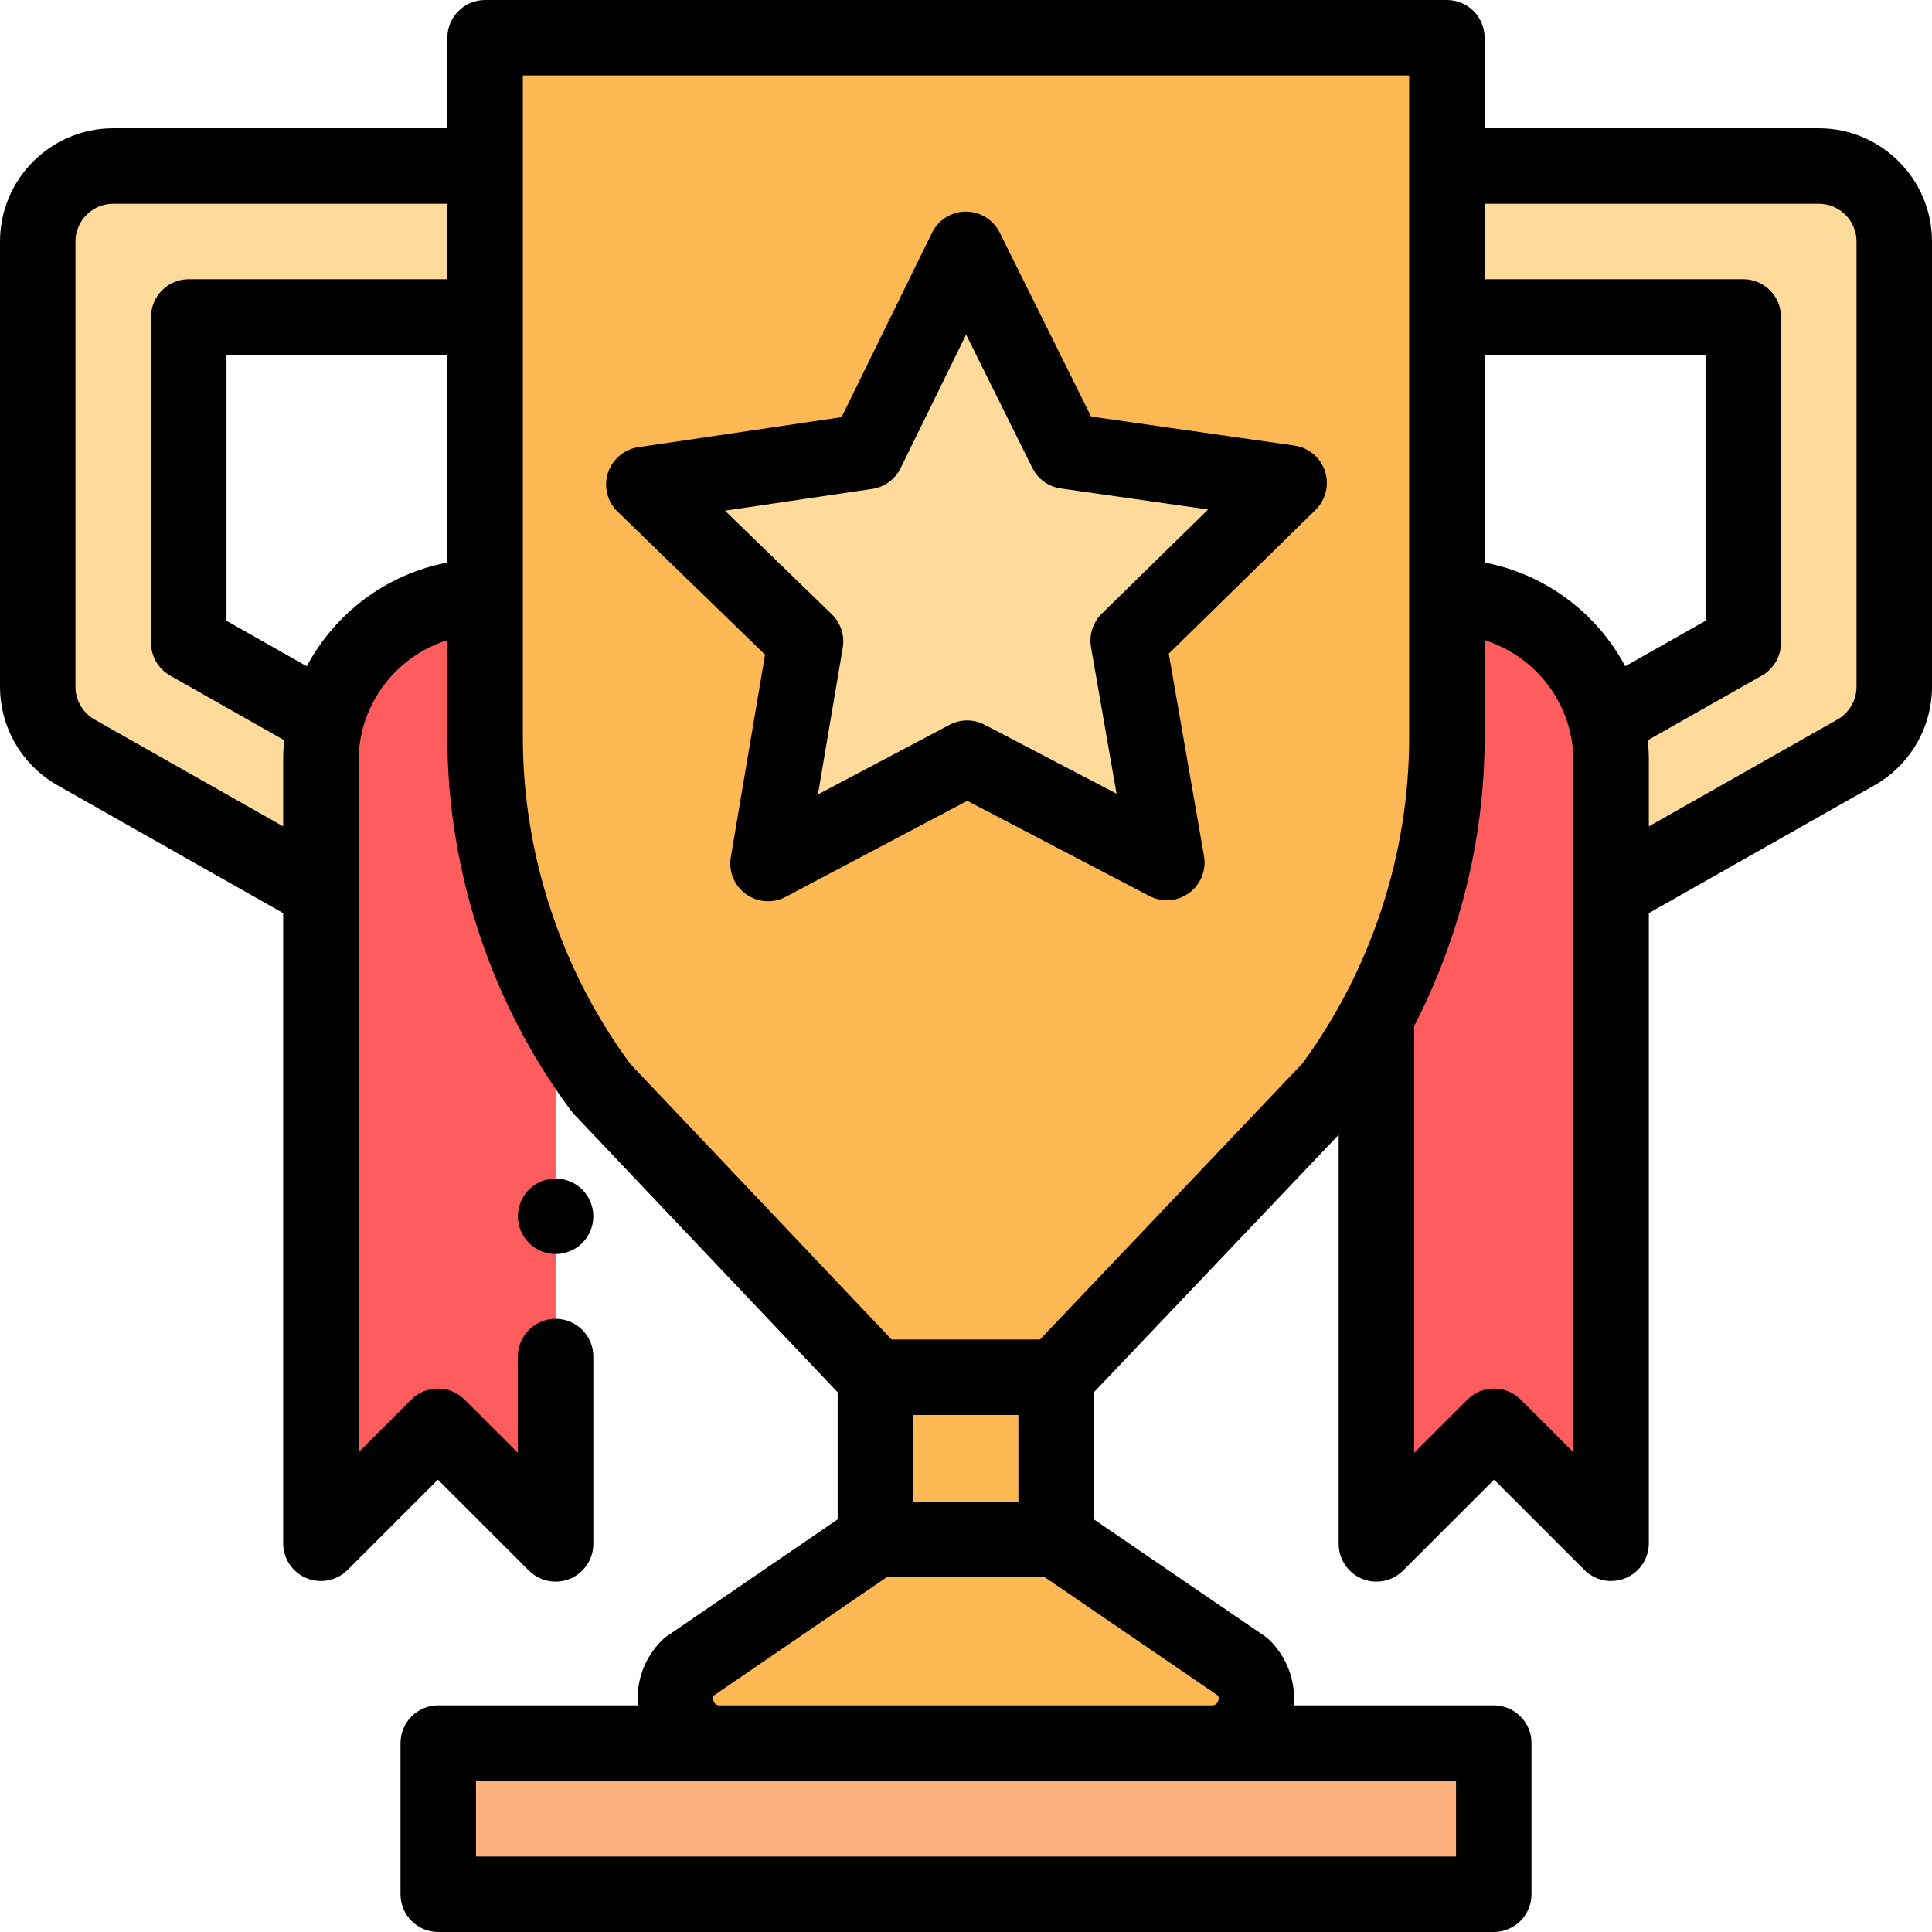
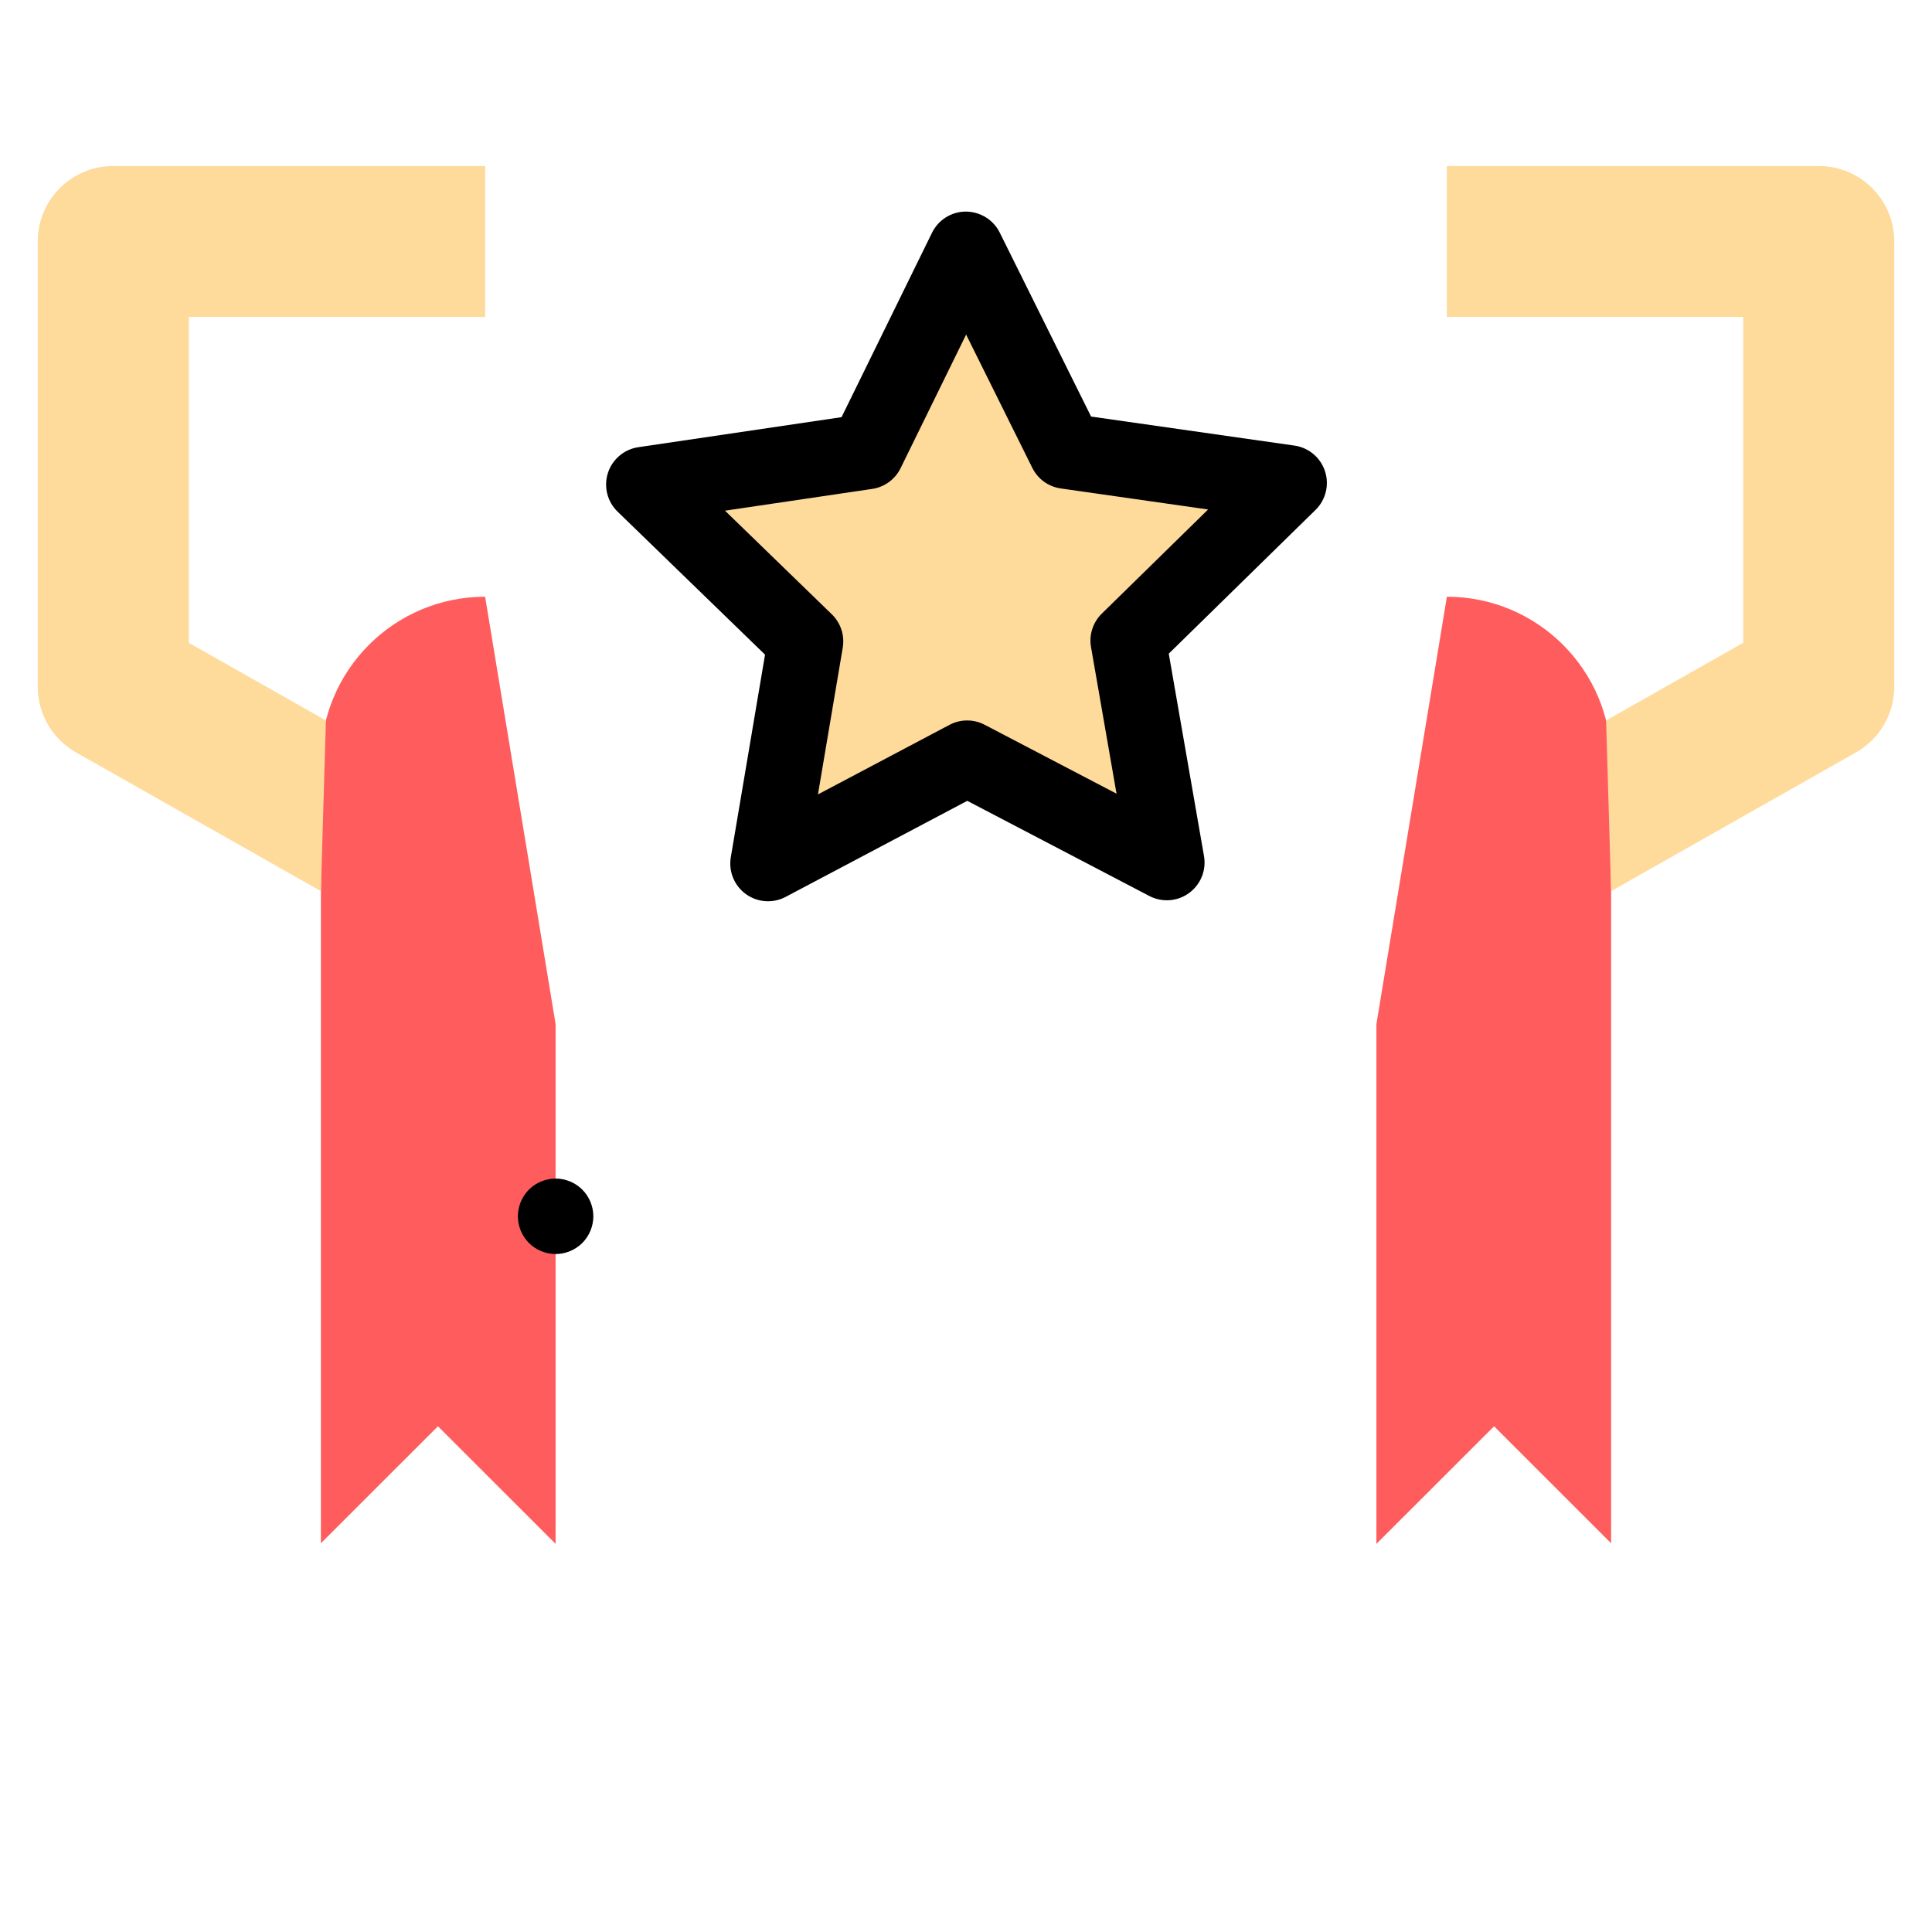
<svg xmlns="http://www.w3.org/2000/svg" version="1.1" id="Capa_1" x="0px" y="0px" viewBox="0 0 512 512" style="enable-background:new 0 0 512 512;" xml:space="preserve">
-   <rect x="116.141" y="461.94" style="fill:#FCB17E;" width="279.72" height="40.06" />
  <g>
    <path style="fill:#FF5D5D;" d="M383.44,158.137L383.44,158.137c24.037,0,43.522,19.475,43.522,43.498v207.346l-31.016-30.999   l-31.183,31.165V271.399" />
    <path style="fill:#FF5D5D;" d="M128.562,158.137L128.562,158.137c-24.037,0-43.522,19.475-43.522,43.498v207.346l31.016-30.999   l31.183,31.165V271.399" />
  </g>
  <g>
    <path style="fill:#FEDA9B;" d="M426.962,236.159l64.897-36.769c6.268-3.55,10.142-10.196,10.142-17.397V63.998   c0-11.045-8.959-19.999-20.01-19.999H383.44v39.998h78.541v86.344l-36.348,20.594L426.962,236.159z" />
    <path style="fill:#FEDA9B;" d="M85.04,236.159L20.143,199.39c-6.268-3.55-10.142-10.196-10.142-17.397V63.998   c0-11.045,8.959-19.999,20.01-19.999h98.551v39.998h-78.54v86.344l36.348,20.594L85.04,236.159z" />
  </g>
-   <path style="fill:#FFB954;" d="M128.559,10v185.434c0,33.477,10.794,66.063,30.782,92.927l72.65,76.632l-0.004,42.927  l-49.561,33.909c-7.425,7.421-2.166,20.109,8.334,20.109h130.396c10.5,0,15.759-12.688,8.334-20.109l-49.603-33.909v-42.934  l72.898-76.677c19.908-26.832,30.656-59.352,30.656-92.756V10H128.559z" />
  <polygon style="fill:#FEDA9B;" points="229.684,119.675 255.975,66.072 282.53,119.546 341.634,127.986 298.984,169.765   309.221,228.584 256.307,200.932 203.529,228.844 213.477,169.975 170.622,128.406 " />
-   <path d="M481.991,33.999h-88.552V10c0-5.523-4.478-10-10-10h-254.88c-5.522,0-10,4.477-10,10v23.999H30.012  c-16.548,0-30.011,13.457-30.011,29.999v117.995c0,10.782,5.829,20.783,15.212,26.099l59.827,33.896v166.994  c0,4.044,2.436,7.69,6.172,9.238c3.735,1.547,8.036,0.693,10.897-2.165l23.946-23.934l24.113,24.1  c1.913,1.912,4.47,2.927,7.071,2.927c1.289,0,2.589-0.25,3.826-0.762c3.736-1.548,6.172-5.194,6.172-9.238V359.5  c0-5.523-4.478-10-10-10s-10,4.477-10,10v25.516l-14.113-14.106c-3.906-3.902-10.234-3.902-14.139,0l-13.946,13.939V201.635  c0-14.99,9.905-27.712,23.519-31.974v25.773c0,35.382,11.634,70.504,32.76,98.896c0.236,0.318,0.492,0.622,0.766,0.91l69.906,73.738  l-0.003,33.666l-45.208,30.931c-0.51,0.349-0.986,0.744-1.423,1.18c-4.622,4.619-6.833,10.914-6.311,17.182h-52.906  c-5.522,0-10,4.477-10,10V502c0,5.523,4.478,10,10,10h279.724c5.522,0,10-4.477,10-10v-40.063c0-5.523-4.478-10-10-10h-52.994  c0.522-6.268-1.688-12.562-6.311-17.182c-0.438-0.438-0.915-0.833-1.426-1.183l-45.246-30.931V368.98l64.877-68.241v108.409  c0,4.044,2.436,7.69,6.172,9.238c1.237,0.513,2.537,0.762,3.826,0.762c2.602,0,5.158-1.016,7.071-2.927l24.113-24.1l23.946,23.934  c2.861,2.859,7.163,3.712,10.897,2.165c3.736-1.548,6.172-5.194,6.172-9.238V241.988l59.827-33.896  c9.383-5.316,15.212-15.316,15.212-26.099V63.998C512.001,47.456,498.539,33.999,481.991,33.999z M393.439,149.088V93.997h58.541  v70.516l-21.276,12.055C423.203,162.494,409.597,152.154,393.439,149.088z M25.072,190.69c-3.128-1.772-5.071-5.104-5.071-8.697  V63.998c0-5.514,4.491-9.999,10.011-9.999h88.547v19.999H50.022c-5.522,0-10,4.477-10,10v86.344c0,3.602,1.937,6.925,5.07,8.701  l30.226,17.125c-0.184,1.798-0.278,3.623-0.278,5.469V219L25.072,190.69z M81.298,176.567l-21.277-12.054V93.997h58.537v55.091  C102.403,152.155,88.799,162.495,81.298,176.567z M269.887,374.985v22.935h-27.899l0.002-22.935H269.887z M385.863,492H126.14  v-20.063h259.724V492H385.863z M322.78,449.355c0.186,0.331,0.302,0.817,0.026,1.482c-0.443,1.069-1.271,1.099-1.618,1.1H190.727  c-0.347-0.001-1.175-0.031-1.618-1.1c-0.275-0.666-0.158-1.152,0.027-1.483l45.943-31.435h41.716L322.78,449.355z M275.596,354.985  h-39.314l-69.267-73.064c-18.354-24.881-28.456-55.571-28.456-86.486v-37.22c0-0.026,0.004-0.051,0.004-0.077  s-0.004-0.051-0.004-0.077V84.074c0-0.026,0.004-0.051,0.004-0.077s-0.004-0.051-0.004-0.077V44.076  c0-0.026,0.004-0.051,0.004-0.077s-0.004-0.051-0.004-0.077V20H373.44v175.552c0,30.841-10.057,61.468-28.33,86.316L275.596,354.985  z M416.962,384.849l-13.946-13.939c-3.906-3.901-10.234-3.902-14.139,0l-14.113,14.106V271.891  c12.149-23.489,18.676-49.845,18.676-76.339V169.66c13.615,4.261,23.522,16.983,23.522,31.975L416.962,384.849L416.962,384.849z   M492.001,181.993c0,3.593-1.943,6.925-5.071,8.697L436.962,219v-17.365c0-1.846-0.094-3.67-0.278-5.468l30.226-17.125  c3.134-1.775,5.07-5.099,5.07-8.701V83.997c0-5.523-4.478-10-10-10h-68.541V53.999h88.552c5.52,0,10.01,4.485,10.01,9.999V181.993z" />
  <path d="M343.048,118.086l-53.9-7.697l-24.216-48.765c-1.692-3.409-5.189-5.534-8.98-5.552c-3.807,0.009-7.277,2.179-8.954,5.596  l-23.976,48.883l-53.861,7.961c-3.766,0.557-6.889,3.203-8.057,6.826c-1.167,3.623-0.176,7.595,2.556,10.245l39.082,37.908  l-9.072,53.686c-0.634,3.753,0.917,7.541,4.002,9.771c1.739,1.257,3.794,1.896,5.859,1.896c1.6,0,3.206-0.383,4.674-1.16  l48.13-25.455l48.255,25.218c3.375,1.763,7.456,1.458,10.529-0.787c3.074-2.245,4.607-6.041,3.954-9.791l-9.336-53.64l38.896-38.1  c2.719-2.664,3.69-6.64,2.505-10.257C349.951,121.255,346.815,118.625,343.048,118.086z M291.985,162.621  c-2.351,2.303-3.418,5.616-2.854,8.858l6.763,38.857l-34.956-18.268c-2.917-1.524-6.397-1.516-9.307,0.023l-34.866,18.439  l6.572-38.89c0.548-3.246-0.535-6.553-2.897-8.845l-28.312-27.461l39.018-5.768c3.256-0.481,6.067-2.534,7.517-5.489l17.368-35.411  l17.542,35.325c1.464,2.948,4.284,4.986,7.542,5.452l39.046,5.576L291.985,162.621z" />
  <path d="M140.171,315.26c-1.86,1.86-2.93,4.44-2.93,7.07c0,2.64,1.069,5.21,2.93,7.08c1.859,1.86,4.439,2.92,7.07,2.92  c2.63,0,5.199-1.06,7.069-2.92c1.86-1.87,2.931-4.44,2.931-7.08c0-2.63-1.07-5.21-2.931-7.07c-1.859-1.86-4.439-2.93-7.069-2.93  C144.601,312.33,142.03,313.4,140.171,315.26z" />
  <g>
</g>
  <g>
</g>
  <g>
</g>
  <g>
</g>
  <g>
</g>
  <g>
</g>
  <g>
</g>
  <g>
</g>
  <g>
</g>
  <g>
</g>
  <g>
</g>
  <g>
</g>
  <g>
</g>
  <g>
</g>
  <g>
</g>
</svg>